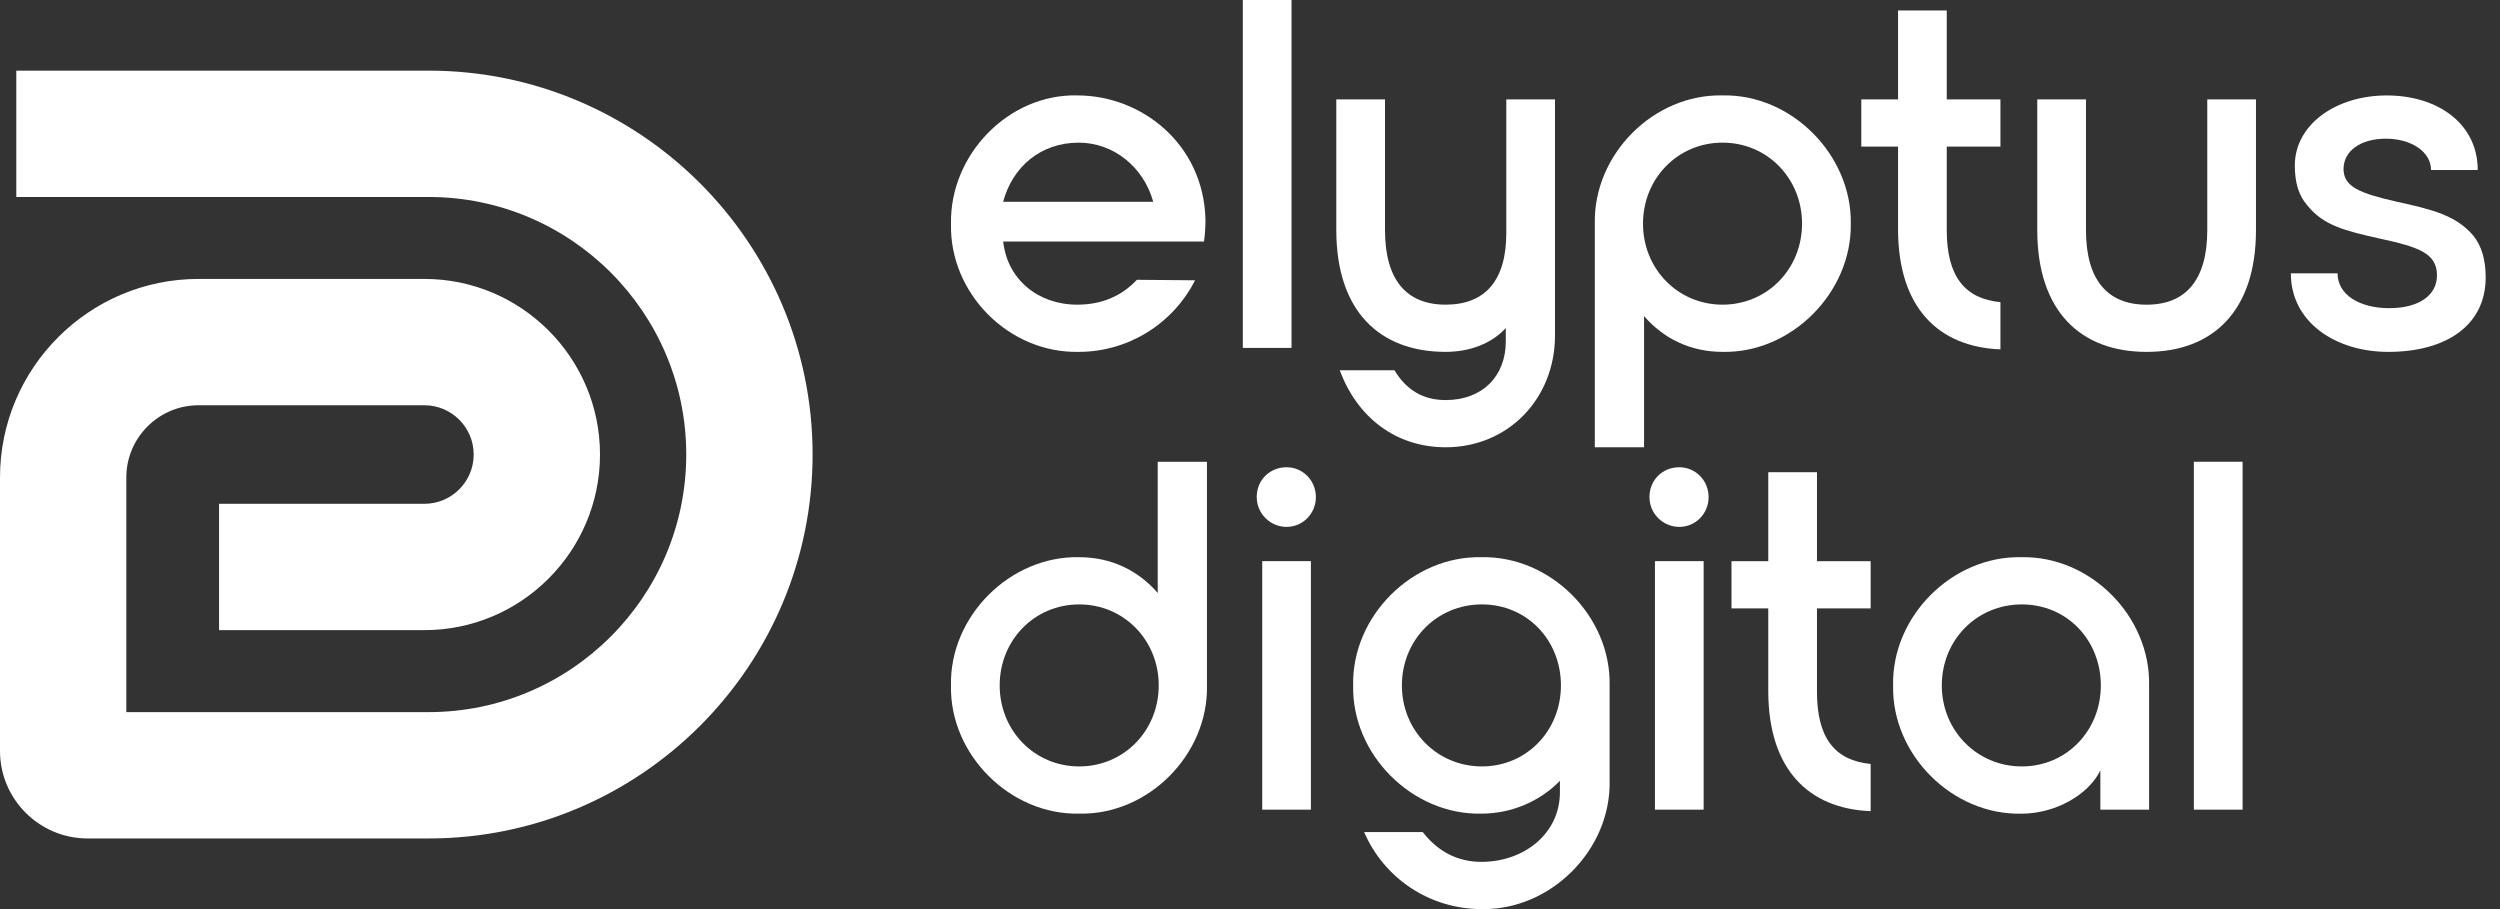
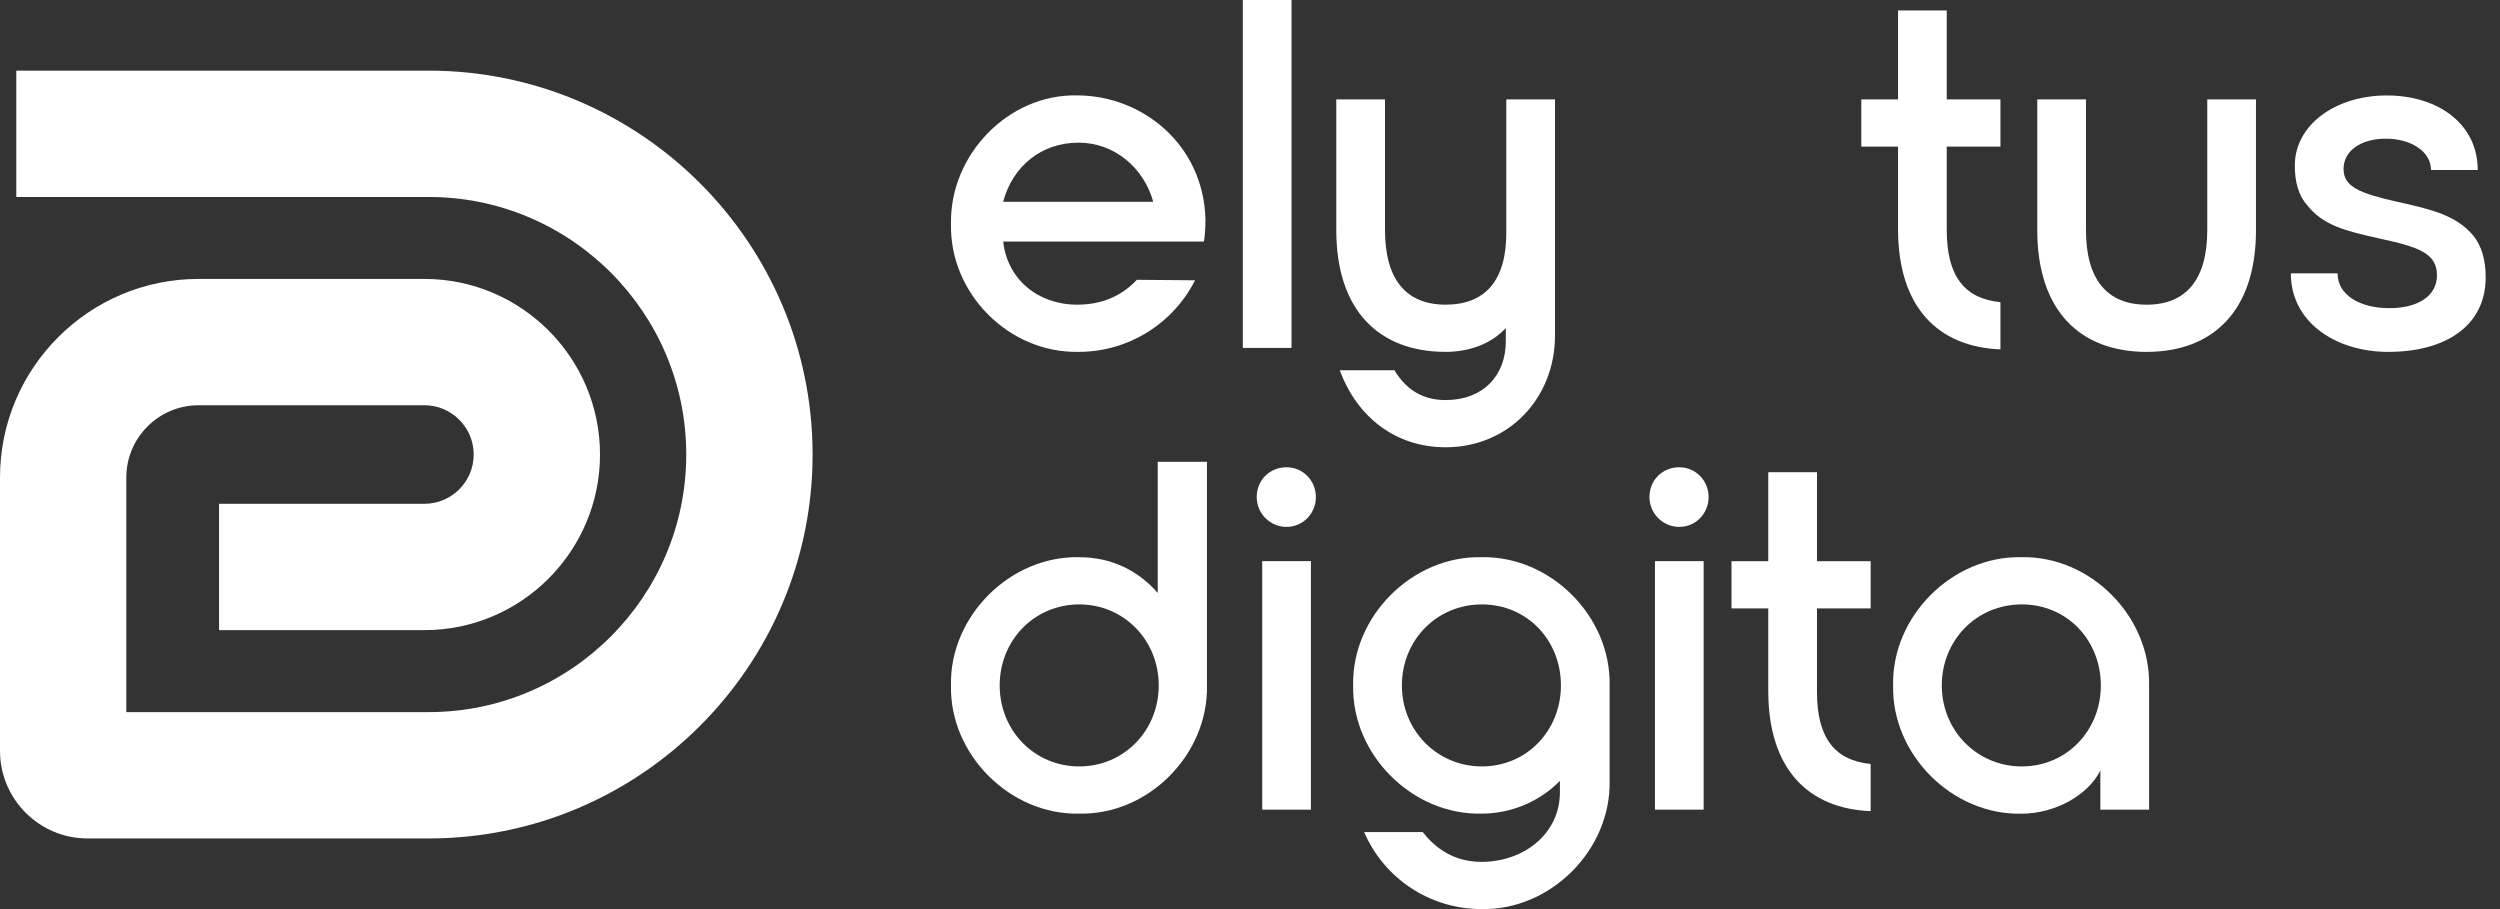
<svg xmlns="http://www.w3.org/2000/svg" width="110" height="40" viewBox="0 0 110 40" fill="none">
  <rect x="0" y="0" width="110" height="40" fill="#333333" stroke="none" />
  <g clip-path="url(#clip0_130_2172)">
    <path d="M47.398 4.198C50.241 4.198 52.952 6.342 53.04 9.644C53.04 10.015 53.018 10.344 52.975 10.627H44.141C44.316 12.268 45.65 13.405 47.399 13.405C48.47 13.405 49.345 13.033 50.023 12.311L52.582 12.333C51.619 14.236 49.651 15.482 47.464 15.482C44.381 15.547 41.779 12.901 41.844 9.861C41.779 6.821 44.359 4.132 47.398 4.197V4.198ZM50.742 8.879C50.327 7.369 49.015 6.277 47.462 6.277C45.801 6.277 44.554 7.326 44.138 8.879H50.742Z" fill="white" />
    <path d="M54.684 15.308V0H56.827V15.308H54.684Z" fill="white" />
    <path d="M58.95 16.291H61.356C61.881 17.166 62.624 17.603 63.608 17.603C65.248 17.603 66.255 16.532 66.255 15.023V14.432C65.641 15.11 64.68 15.482 63.608 15.482C60.7 15.482 58.797 13.689 58.797 10.125V4.373H60.94V10.125C60.94 12.311 61.881 13.405 63.608 13.405C65.336 13.405 66.277 12.355 66.277 10.256V4.373H68.42V14.76C68.42 17.537 66.365 19.68 63.608 19.68C61.422 19.68 59.715 18.369 58.95 16.29V16.291Z" fill="white" />
-     <path d="M70.172 9.84C70.107 6.8 72.752 4.132 75.793 4.198C78.811 4.133 81.479 6.8 81.435 9.84C81.479 12.88 78.811 15.548 75.793 15.482C74.371 15.482 73.191 14.891 72.338 13.908V19.68H70.172V9.84ZM79.29 9.84C79.29 7.85 77.76 6.276 75.792 6.276C73.824 6.276 72.292 7.85 72.292 9.84C72.292 11.83 73.823 13.405 75.792 13.405C77.761 13.405 79.29 11.83 79.29 9.84Z" fill="white" />
    <path d="M85.657 6.451V10.125C85.657 12.159 86.445 13.142 88.019 13.296V15.373C85.286 15.264 83.536 13.536 83.514 10.147V6.451H81.897V4.374H83.514V0.46H85.657V4.374H88.019V6.451H85.657Z" fill="white" />
    <path d="M99.263 4.374V10.126C99.263 13.691 97.36 15.483 94.451 15.483C91.543 15.483 89.64 13.691 89.64 10.126V4.374H91.783V10.126C91.783 12.312 92.724 13.406 94.451 13.406C96.179 13.406 97.12 12.312 97.12 10.126V4.374H99.263Z" fill="white" />
    <path d="M100.797 12.028H102.853C102.853 12.968 103.815 13.559 105.127 13.559C106.439 13.559 107.227 12.99 107.227 12.116C107.227 11.153 106.44 10.869 104.712 10.498C103.136 10.148 102.219 9.908 101.519 9.032C101.146 8.616 100.972 8.027 100.972 7.284C100.972 5.491 102.765 4.2 105.017 4.2C107.27 4.2 109.02 5.447 109.02 7.48H106.965C106.965 6.671 106.09 6.102 104.975 6.102C103.859 6.102 103.116 6.648 103.116 7.436C103.116 8.223 103.837 8.507 105.477 8.879C107.074 9.228 108.079 9.492 108.824 10.366C109.195 10.826 109.37 11.438 109.37 12.203C109.37 14.325 107.621 15.483 105.084 15.483C102.788 15.483 100.797 14.192 100.797 12.028Z" fill="white" />
    <path d="M53.106 30.158C53.171 33.198 50.526 35.866 47.485 35.8C44.445 35.865 41.778 33.198 41.843 30.158C41.778 27.119 44.445 24.45 47.485 24.517C48.907 24.517 50.087 25.108 50.94 26.091V20.318H53.106V30.158ZM43.986 30.158C43.986 32.148 45.517 33.723 47.485 33.723C49.453 33.723 50.984 32.148 50.984 30.158C50.984 28.168 49.454 26.594 47.485 26.594C45.515 26.594 43.986 28.168 43.986 30.158Z" fill="white" />
    <path d="M55.296 21.871C55.296 21.105 55.886 20.559 56.608 20.559C57.33 20.559 57.899 21.148 57.899 21.871C57.899 22.593 57.331 23.183 56.608 23.183C55.885 23.183 55.296 22.593 55.296 21.871ZM55.538 24.691H57.68V35.625H55.538V24.691Z" fill="white" />
    <path d="M60.021 36.61H62.601C63.279 37.484 64.153 37.922 65.181 37.922C67.062 37.922 68.636 36.676 68.636 34.86V34.357C67.762 35.254 66.515 35.8 65.181 35.8C62.141 35.865 59.474 33.198 59.539 30.159C59.474 27.119 62.141 24.451 65.181 24.517C68.221 24.452 70.888 27.119 70.823 30.159V34.357C70.888 37.397 68.222 40.065 65.181 39.999C62.906 39.999 60.894 38.643 60.021 36.608V36.61ZM68.681 30.159C68.681 28.169 67.193 26.594 65.203 26.594C63.213 26.594 61.683 28.169 61.683 30.159C61.683 32.149 63.235 33.723 65.203 33.723C67.171 33.723 68.681 32.149 68.681 30.159Z" fill="white" />
    <path d="M72.576 21.871C72.576 21.105 73.166 20.559 73.888 20.559C74.61 20.559 75.179 21.148 75.179 21.871C75.179 22.593 74.612 23.183 73.888 23.183C73.165 23.183 72.576 22.593 72.576 21.871ZM72.818 24.691H74.96V35.625H72.818V24.691Z" fill="white" />
    <path d="M79.947 26.769V30.443C79.947 32.477 80.736 33.461 82.309 33.614V35.691C79.576 35.582 77.826 33.854 77.804 30.465V26.769H76.186V24.692H77.804V20.778H79.947V24.692H82.309V26.769H79.947Z" fill="white" />
    <path d="M83.297 30.159C83.232 27.119 85.899 24.451 88.939 24.517C91.979 24.452 94.625 27.119 94.56 30.159V35.626H92.416V33.898C91.891 34.97 90.447 35.802 88.939 35.802C85.899 35.867 83.232 33.2 83.297 30.16V30.159ZM92.437 30.159C92.437 28.169 90.95 26.594 88.96 26.594C86.969 26.594 85.439 28.169 85.439 30.159C85.439 32.149 86.992 33.723 88.96 33.723C90.928 33.723 92.437 32.149 92.437 30.159Z" fill="white" />
-     <path d="M96.53 35.625V20.317H98.674V35.625H96.53Z" fill="white" />
    <path d="M18.863 36.892H3.853C1.728 36.892 0 35.163 0 33.038V21.01C0 16.192 3.919 12.273 8.737 12.273H18.674C22.934 12.273 26.4 15.739 26.4 19.999C26.4 24.259 22.934 27.726 18.674 27.726H9.639V22.167H18.674C19.869 22.167 20.842 21.195 20.842 19.999C20.842 18.804 19.869 17.831 18.674 17.831H8.737C6.984 17.831 5.558 19.258 5.558 21.01V31.333H18.863C25.111 31.333 30.195 26.249 30.195 19.999C30.195 13.749 25.111 8.667 18.863 8.667H0.717V3.108H18.863C28.177 3.108 35.754 10.686 35.754 19.999C35.754 29.312 28.176 36.892 18.863 36.892Z" fill="white" />
  </g>
  <defs>
    <clipPath id="clip0_130_2172">
      <rect width="109.369" height="40" fill="white" />
    </clipPath>
  </defs>
</svg>